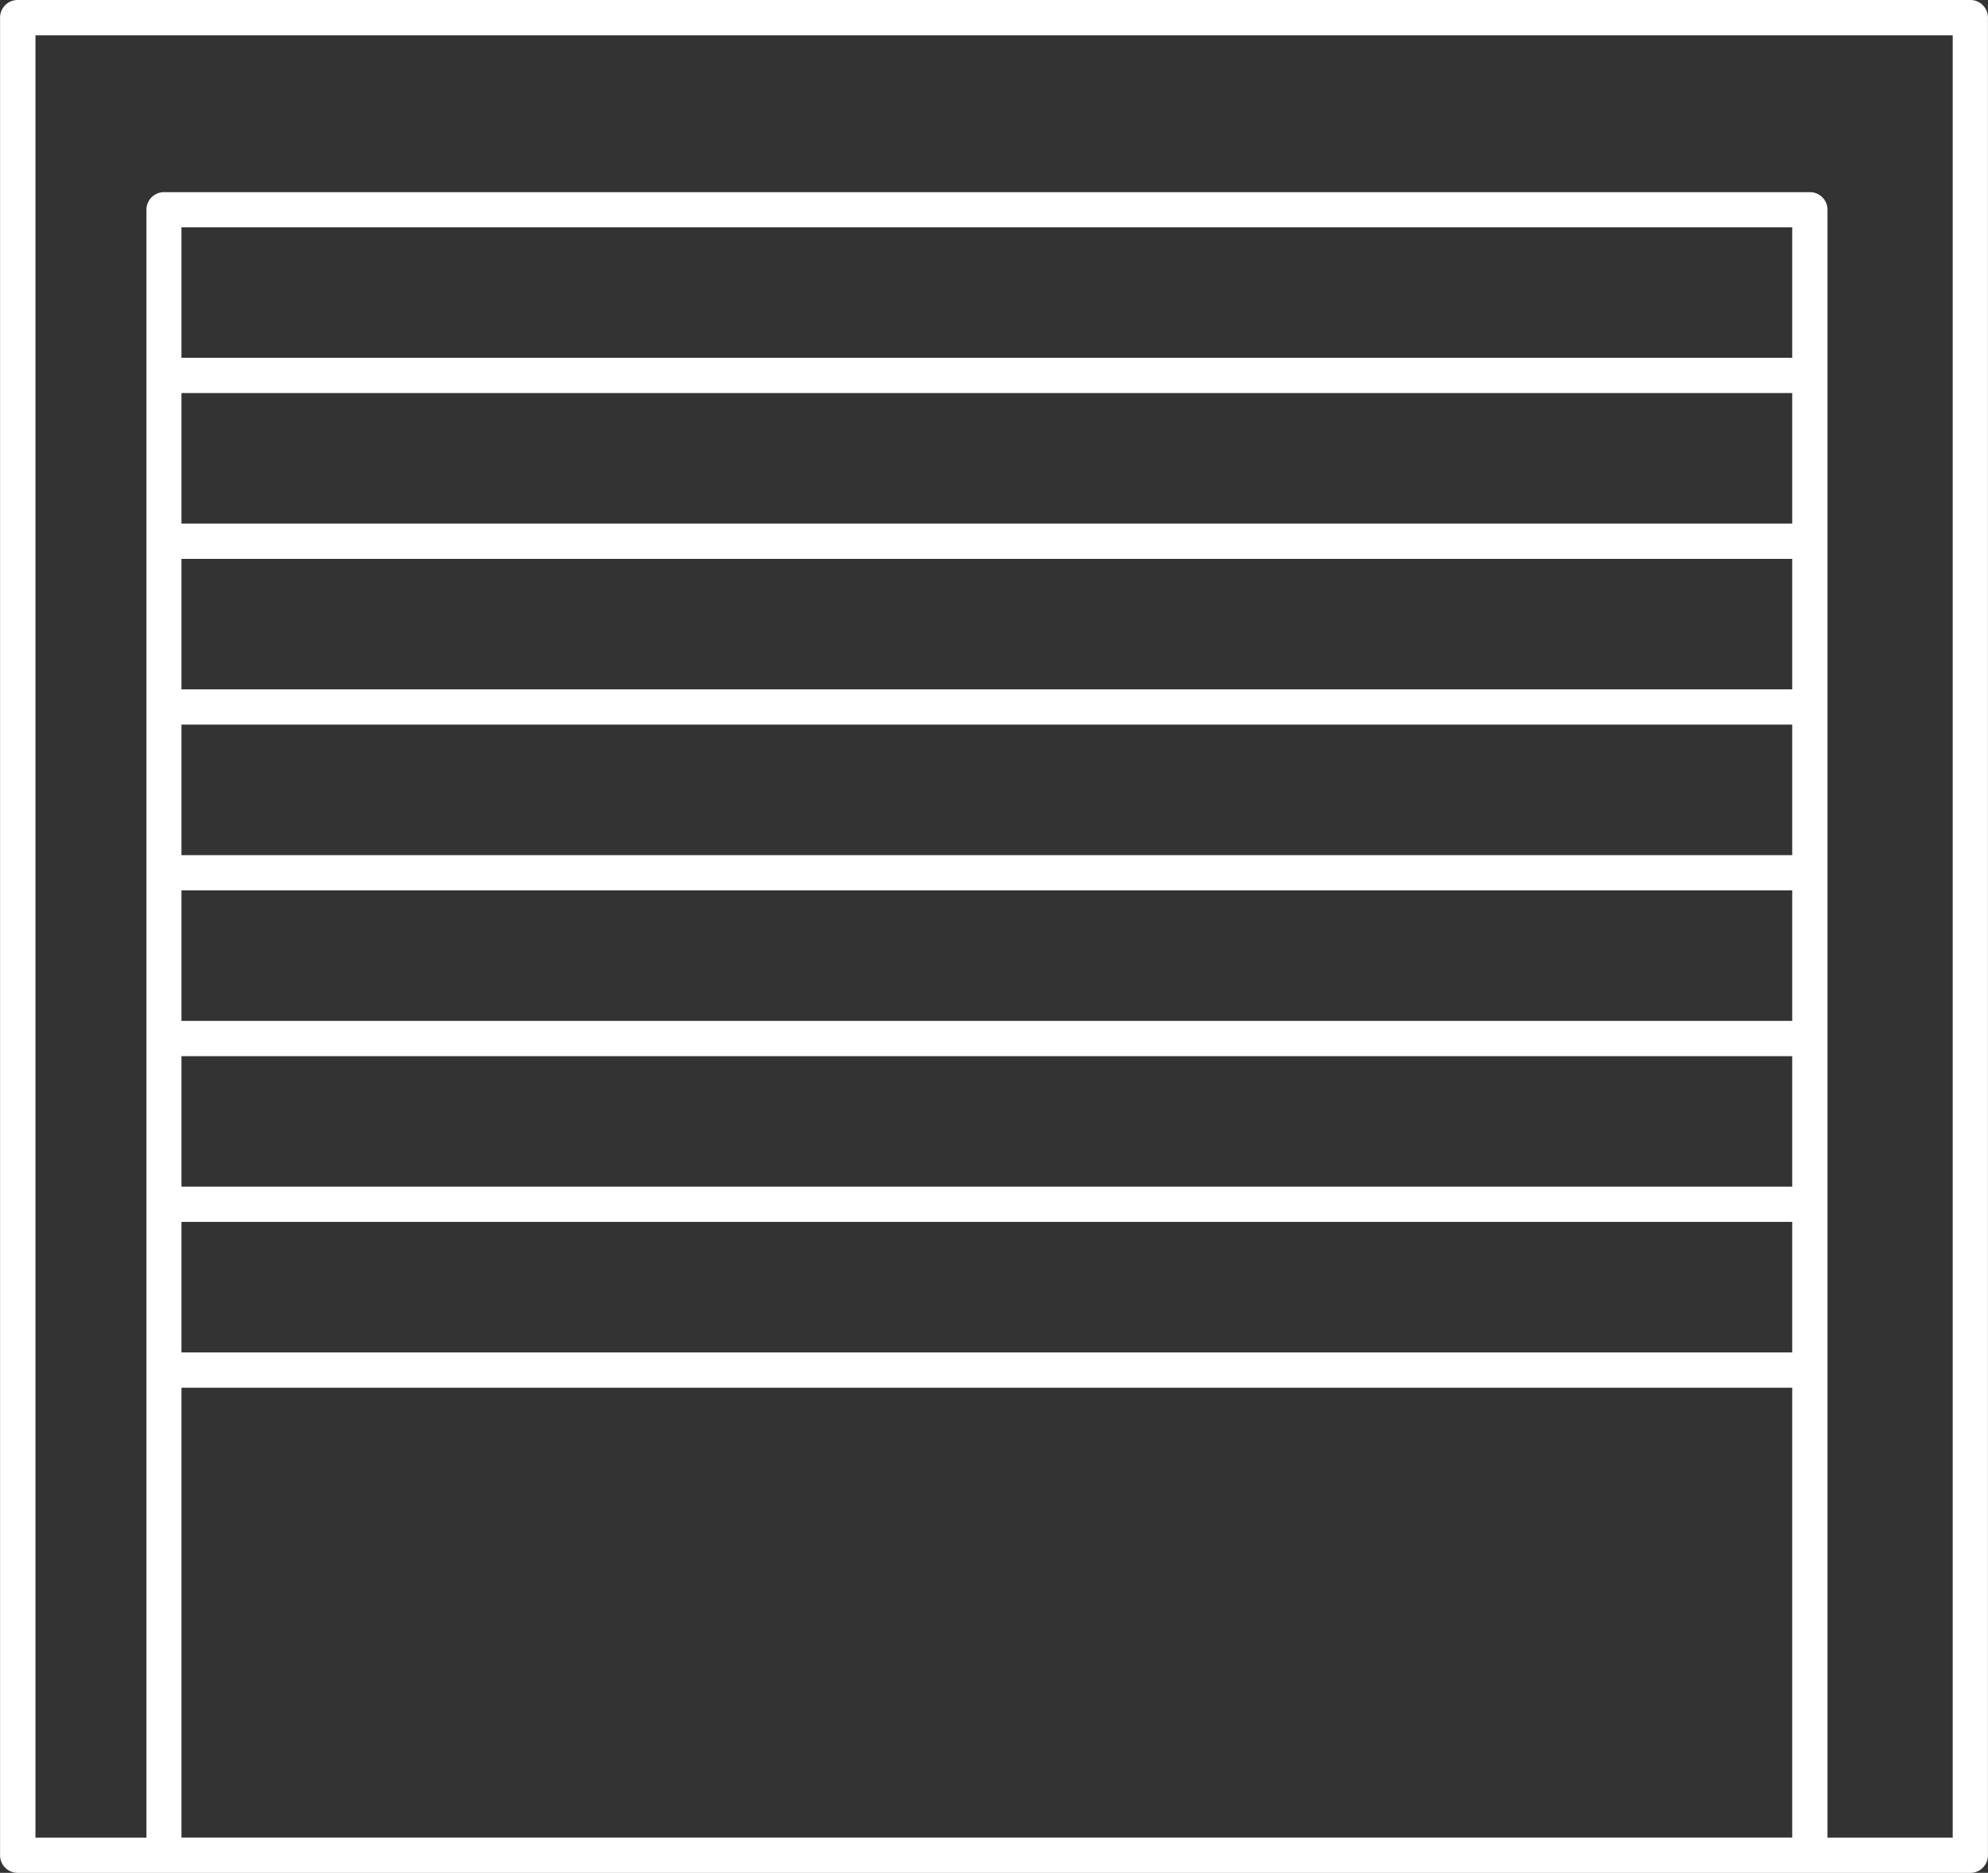
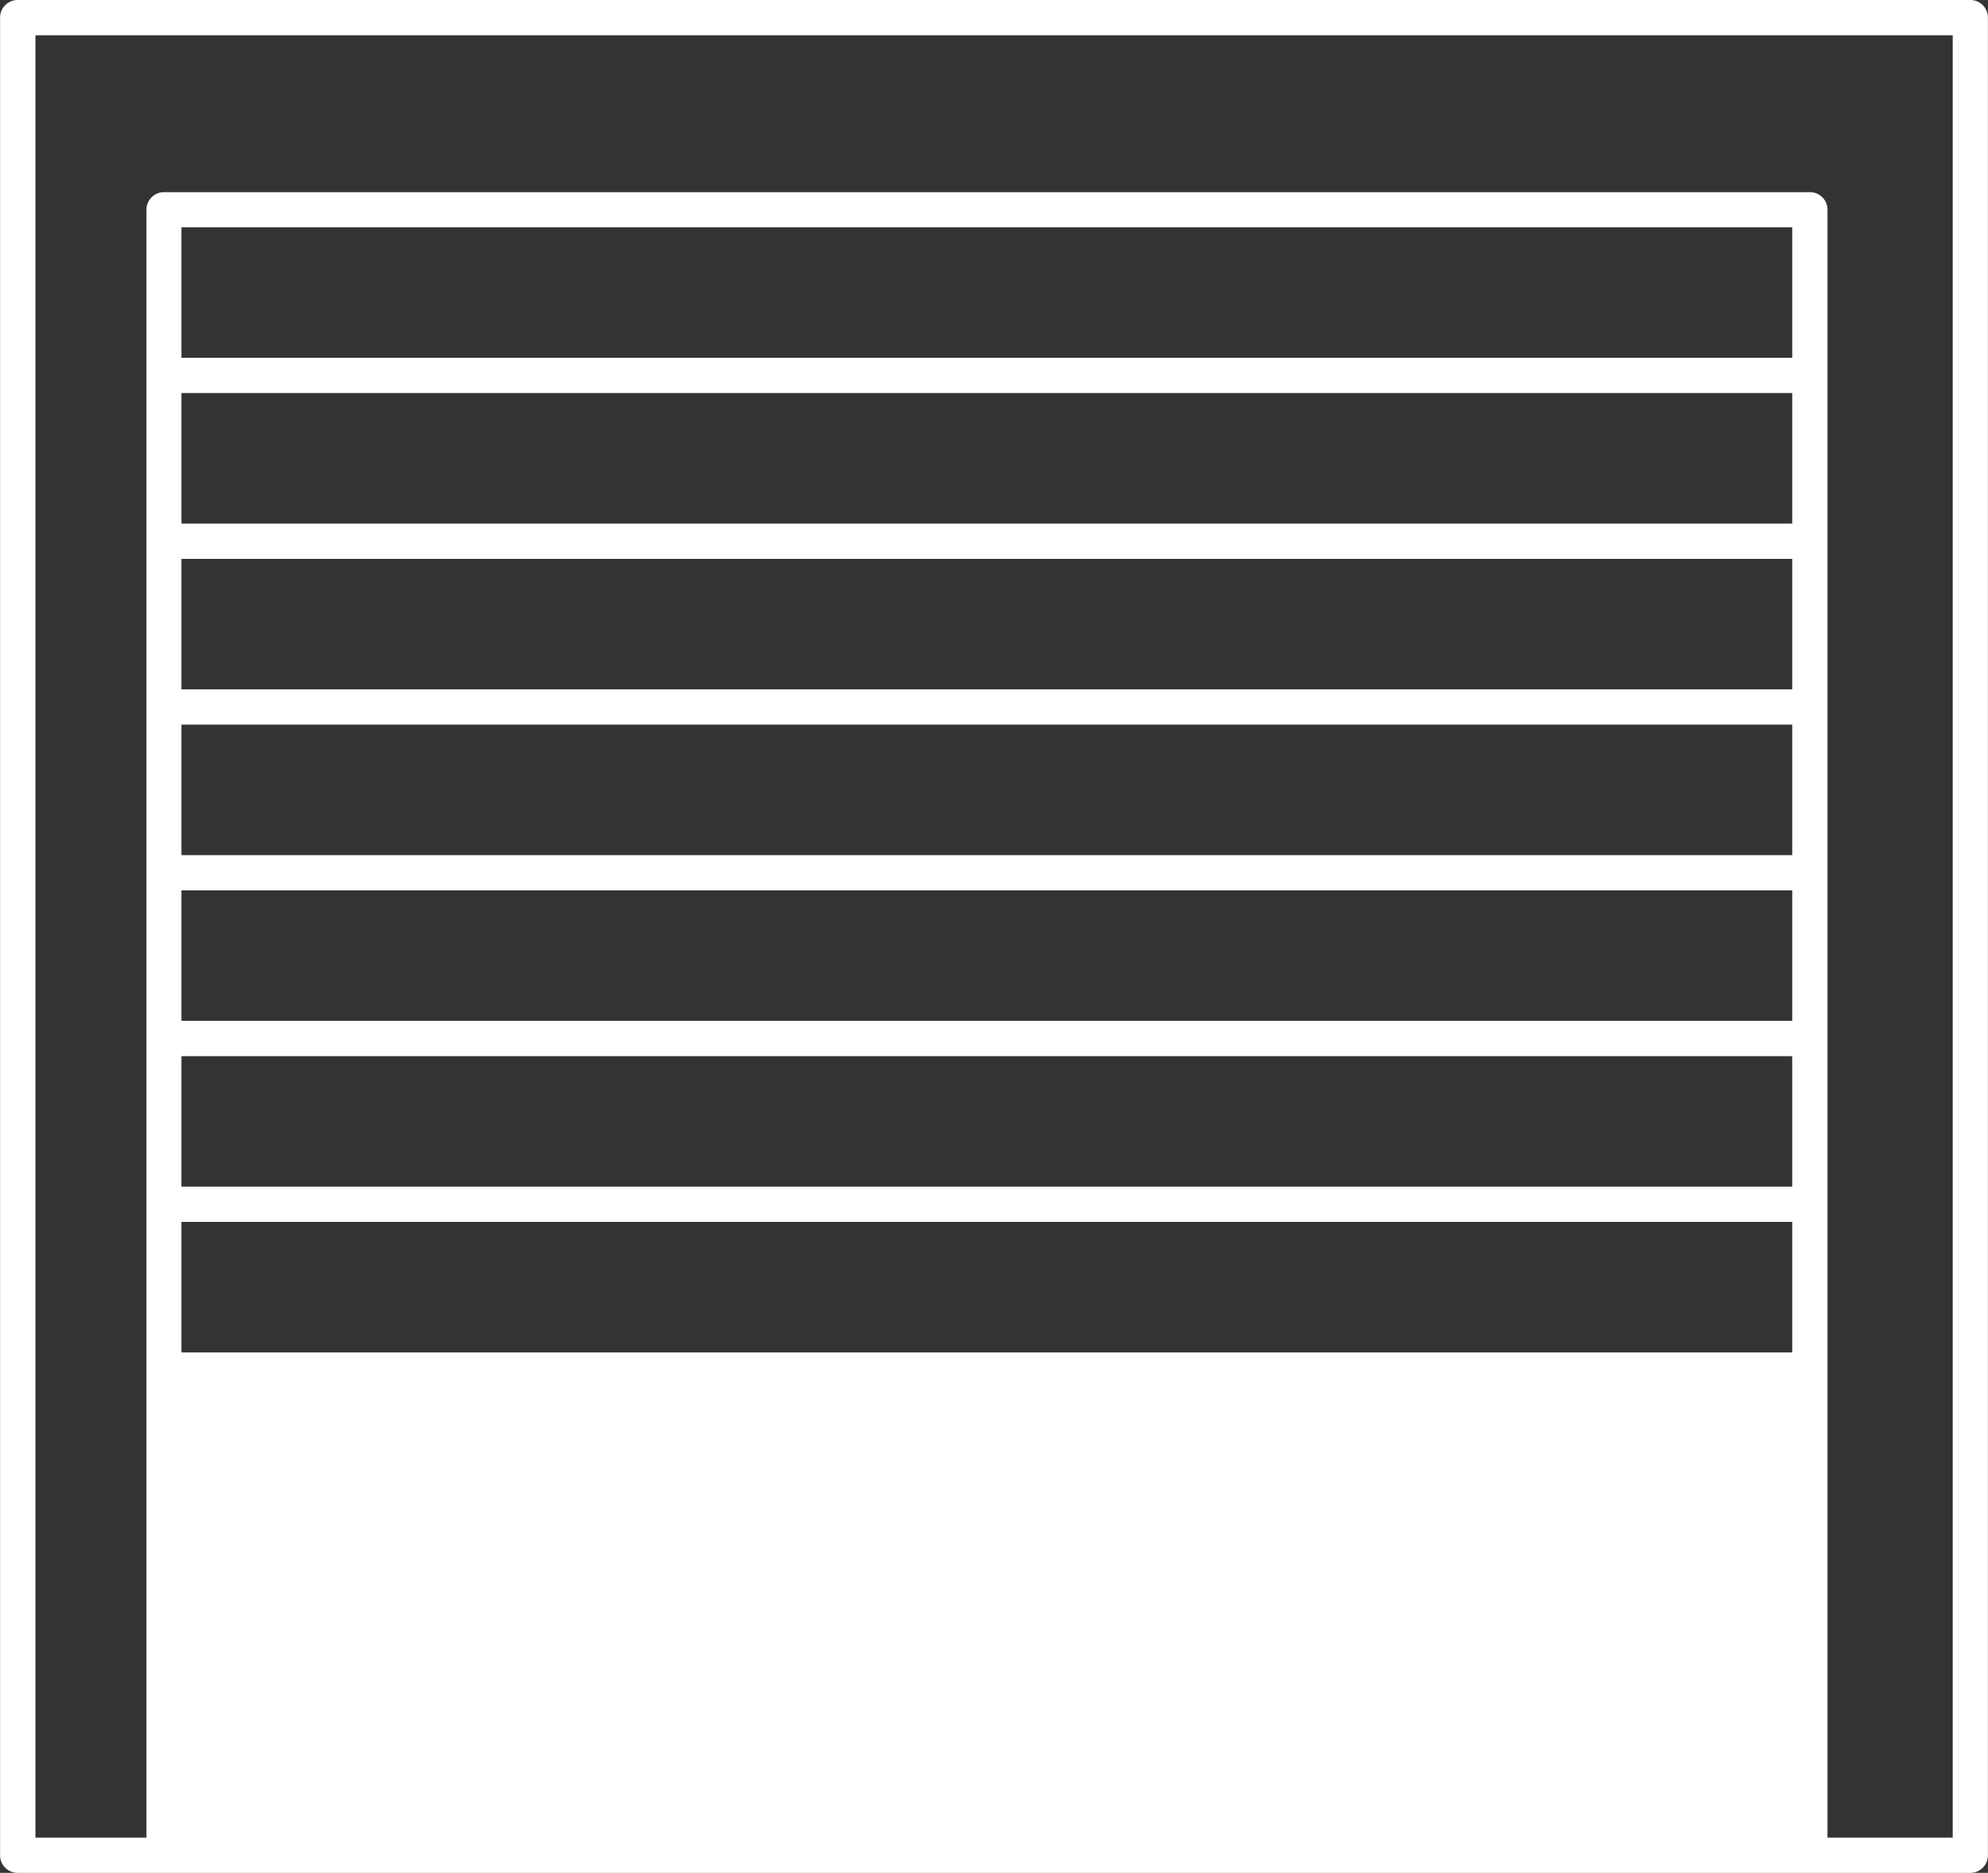
<svg xmlns="http://www.w3.org/2000/svg" id="Groupe_143" data-name="Groupe 143" width="124.408" height="117.233">
  <rect width="100%" height="100%" fill="#333333" stroke="none" />
-   <path id="Tracé_605" data-name="Tracé 605" d="M878.428-3599.534h-122.2a1.1 1.1 0 0 0-1.1 1.1v115.034a1.1 1.1 0 0 0 1.1 1.1h122.2a1.1 1.1 0 0 0 1.1-1.1v-115.03a1.1 1.1 0 0 0-1.1-1.104zM867.28-3504.5v19.992h-100.8v-28.16h100.8zm0-10.376h-100.8v-8.171h100.8zm0-10.378h-100.8v-8.168h100.8zm0-10.376h-100.8v-8.168h100.8zm0-10.375h-100.8v-8.172h100.8zm0-10.379h-100.8v-8.168h100.8zm0-10.375h-100.8v-8.171h100.8zm0-10.379h-100.8v-8.168h100.8zm10.044 92.632h-7.836v-101.9a1.1 1.1 0 0 0-1.1-1.1h-103a1.1 1.1 0 0 0-1.1 1.1v101.9h-6.945v-112.818h119.981v9.9z" transform="translate(-755.124 3599.534)" fill="#fff" />
+   <path id="Tracé_605" data-name="Tracé 605" d="M878.428-3599.534h-122.2a1.1 1.1 0 0 0-1.1 1.1v115.034a1.1 1.1 0 0 0 1.1 1.1h122.2a1.1 1.1 0 0 0 1.1-1.1v-115.03a1.1 1.1 0 0 0-1.1-1.104zM867.28-3504.5v19.992h-100.8h100.8zm0-10.376h-100.8v-8.171h100.8zm0-10.378h-100.8v-8.168h100.8zm0-10.376h-100.8v-8.168h100.8zm0-10.375h-100.8v-8.172h100.8zm0-10.379h-100.8v-8.168h100.8zm0-10.375h-100.8v-8.171h100.8zm0-10.379h-100.8v-8.168h100.8zm10.044 92.632h-7.836v-101.9a1.1 1.1 0 0 0-1.1-1.1h-103a1.1 1.1 0 0 0-1.1 1.1v101.9h-6.945v-112.818h119.981v9.9z" transform="translate(-755.124 3599.534)" fill="#fff" />
</svg>